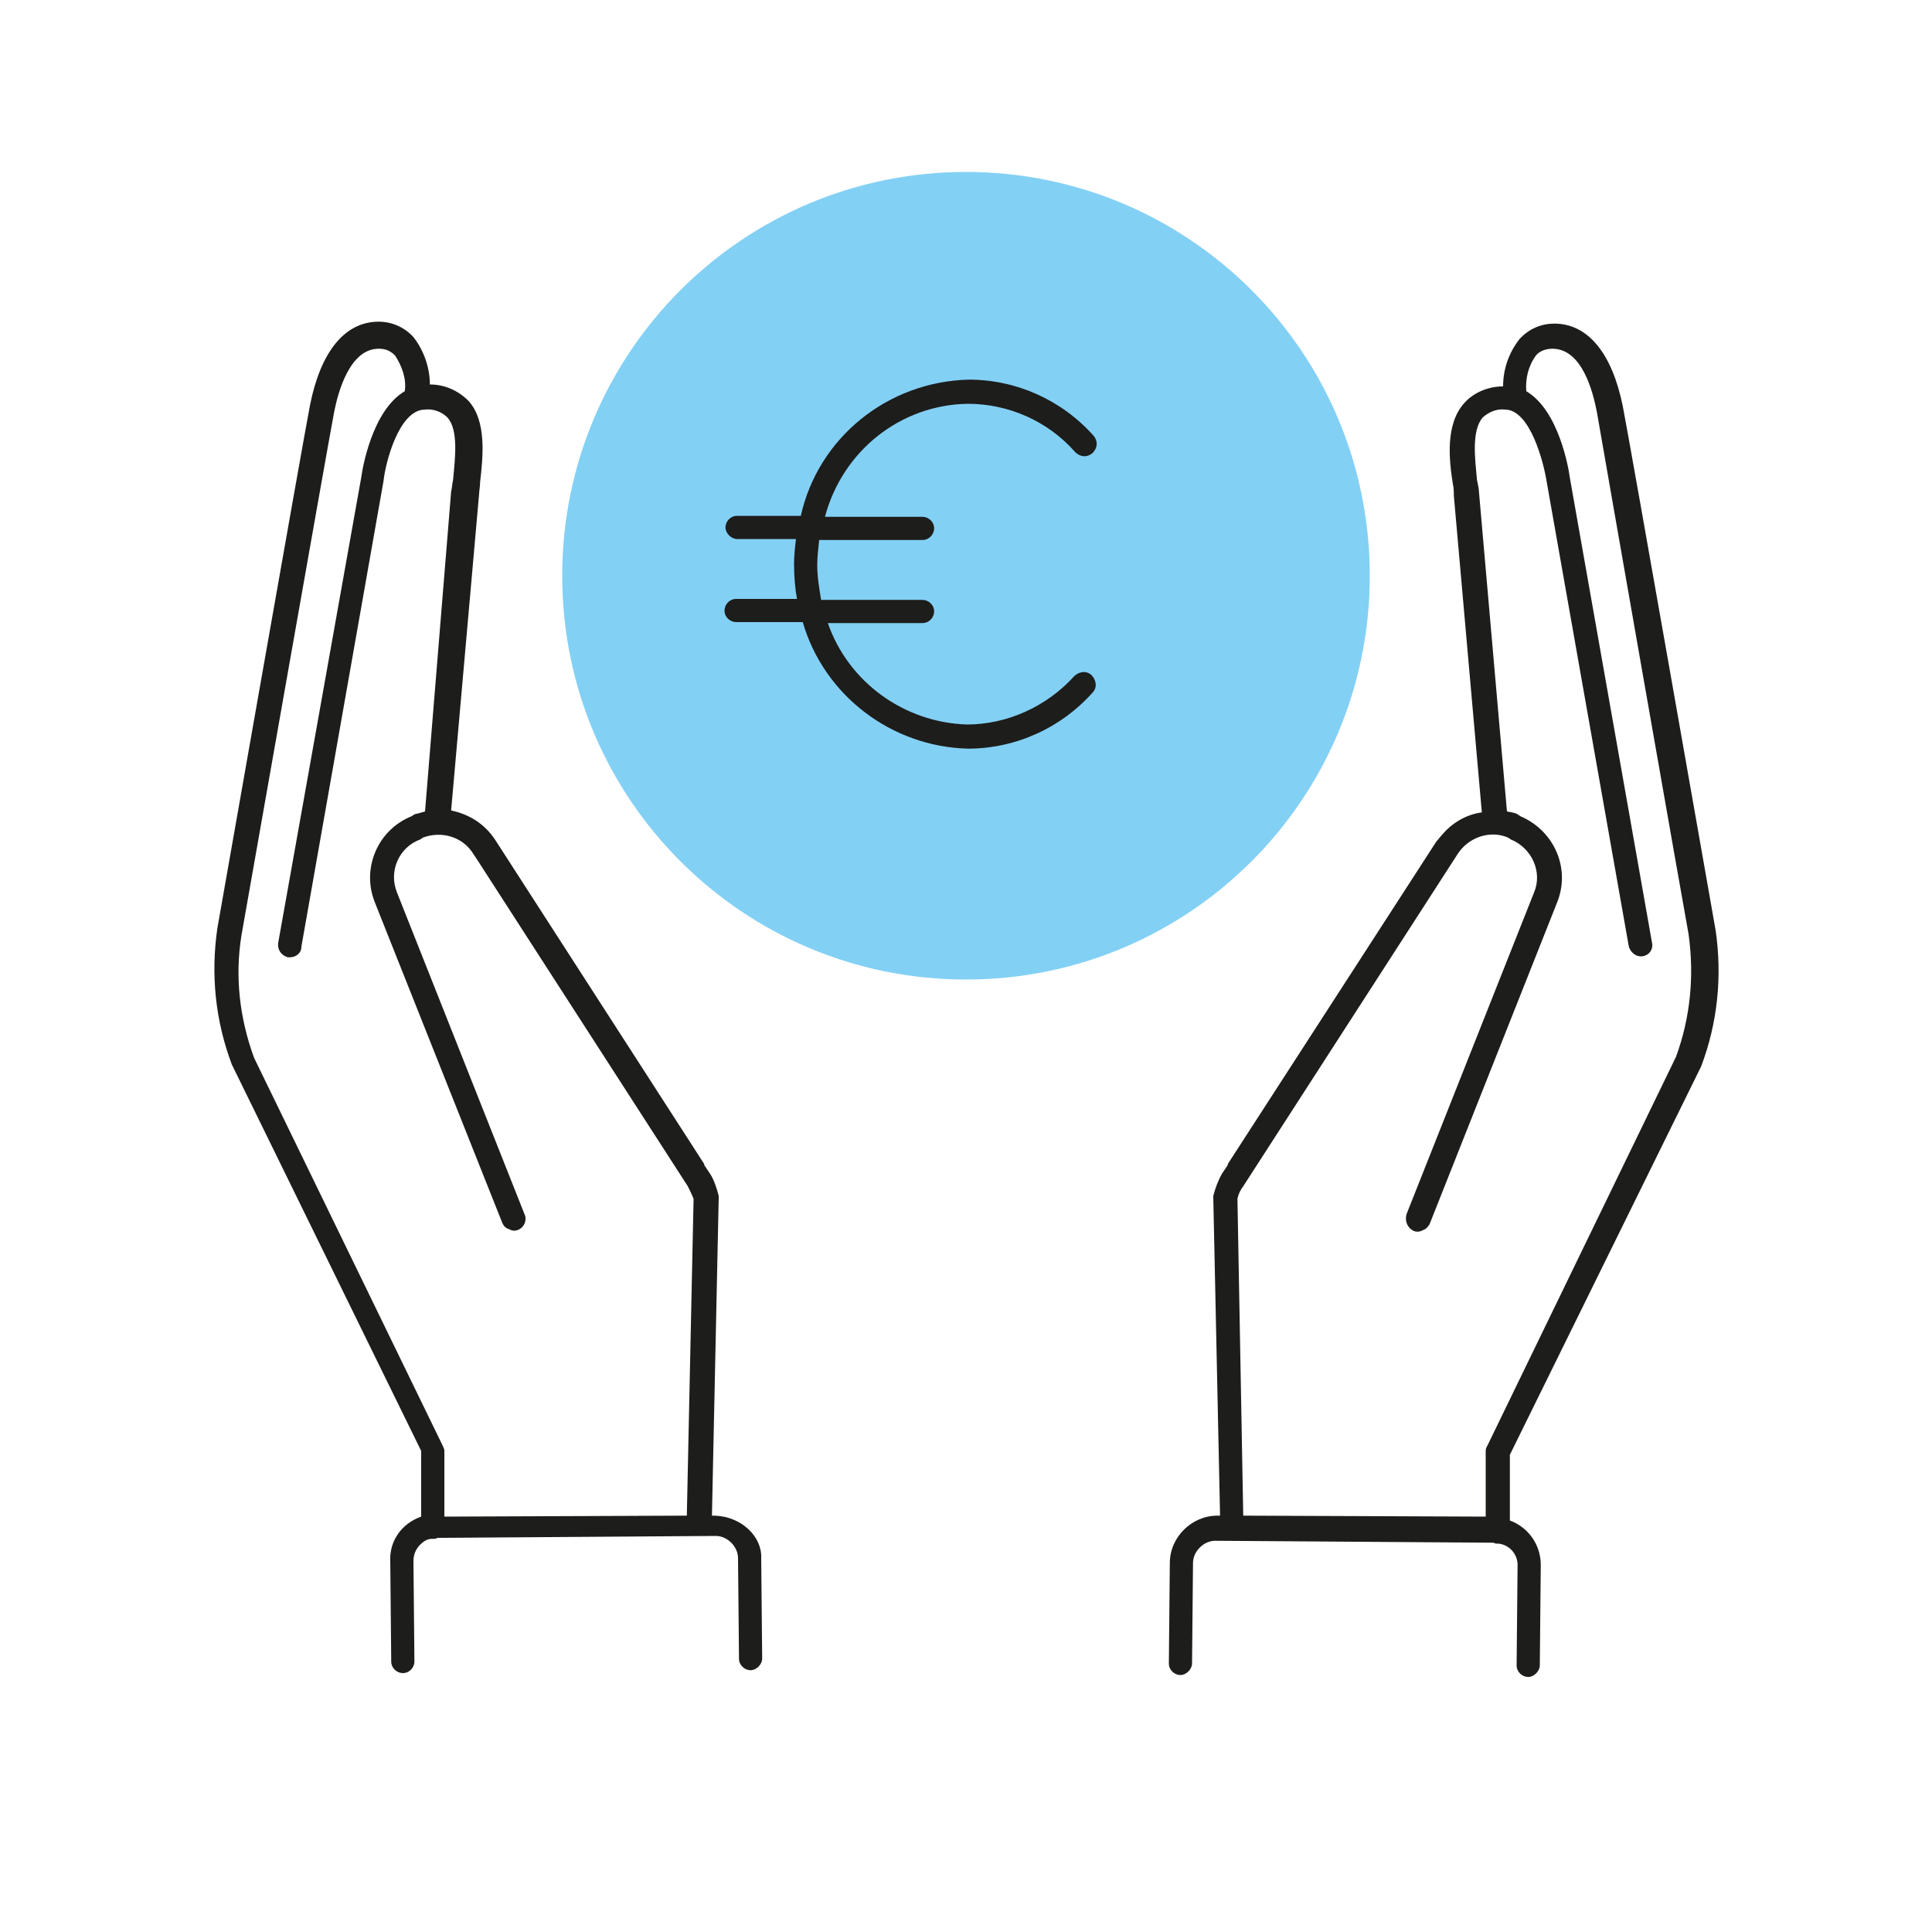
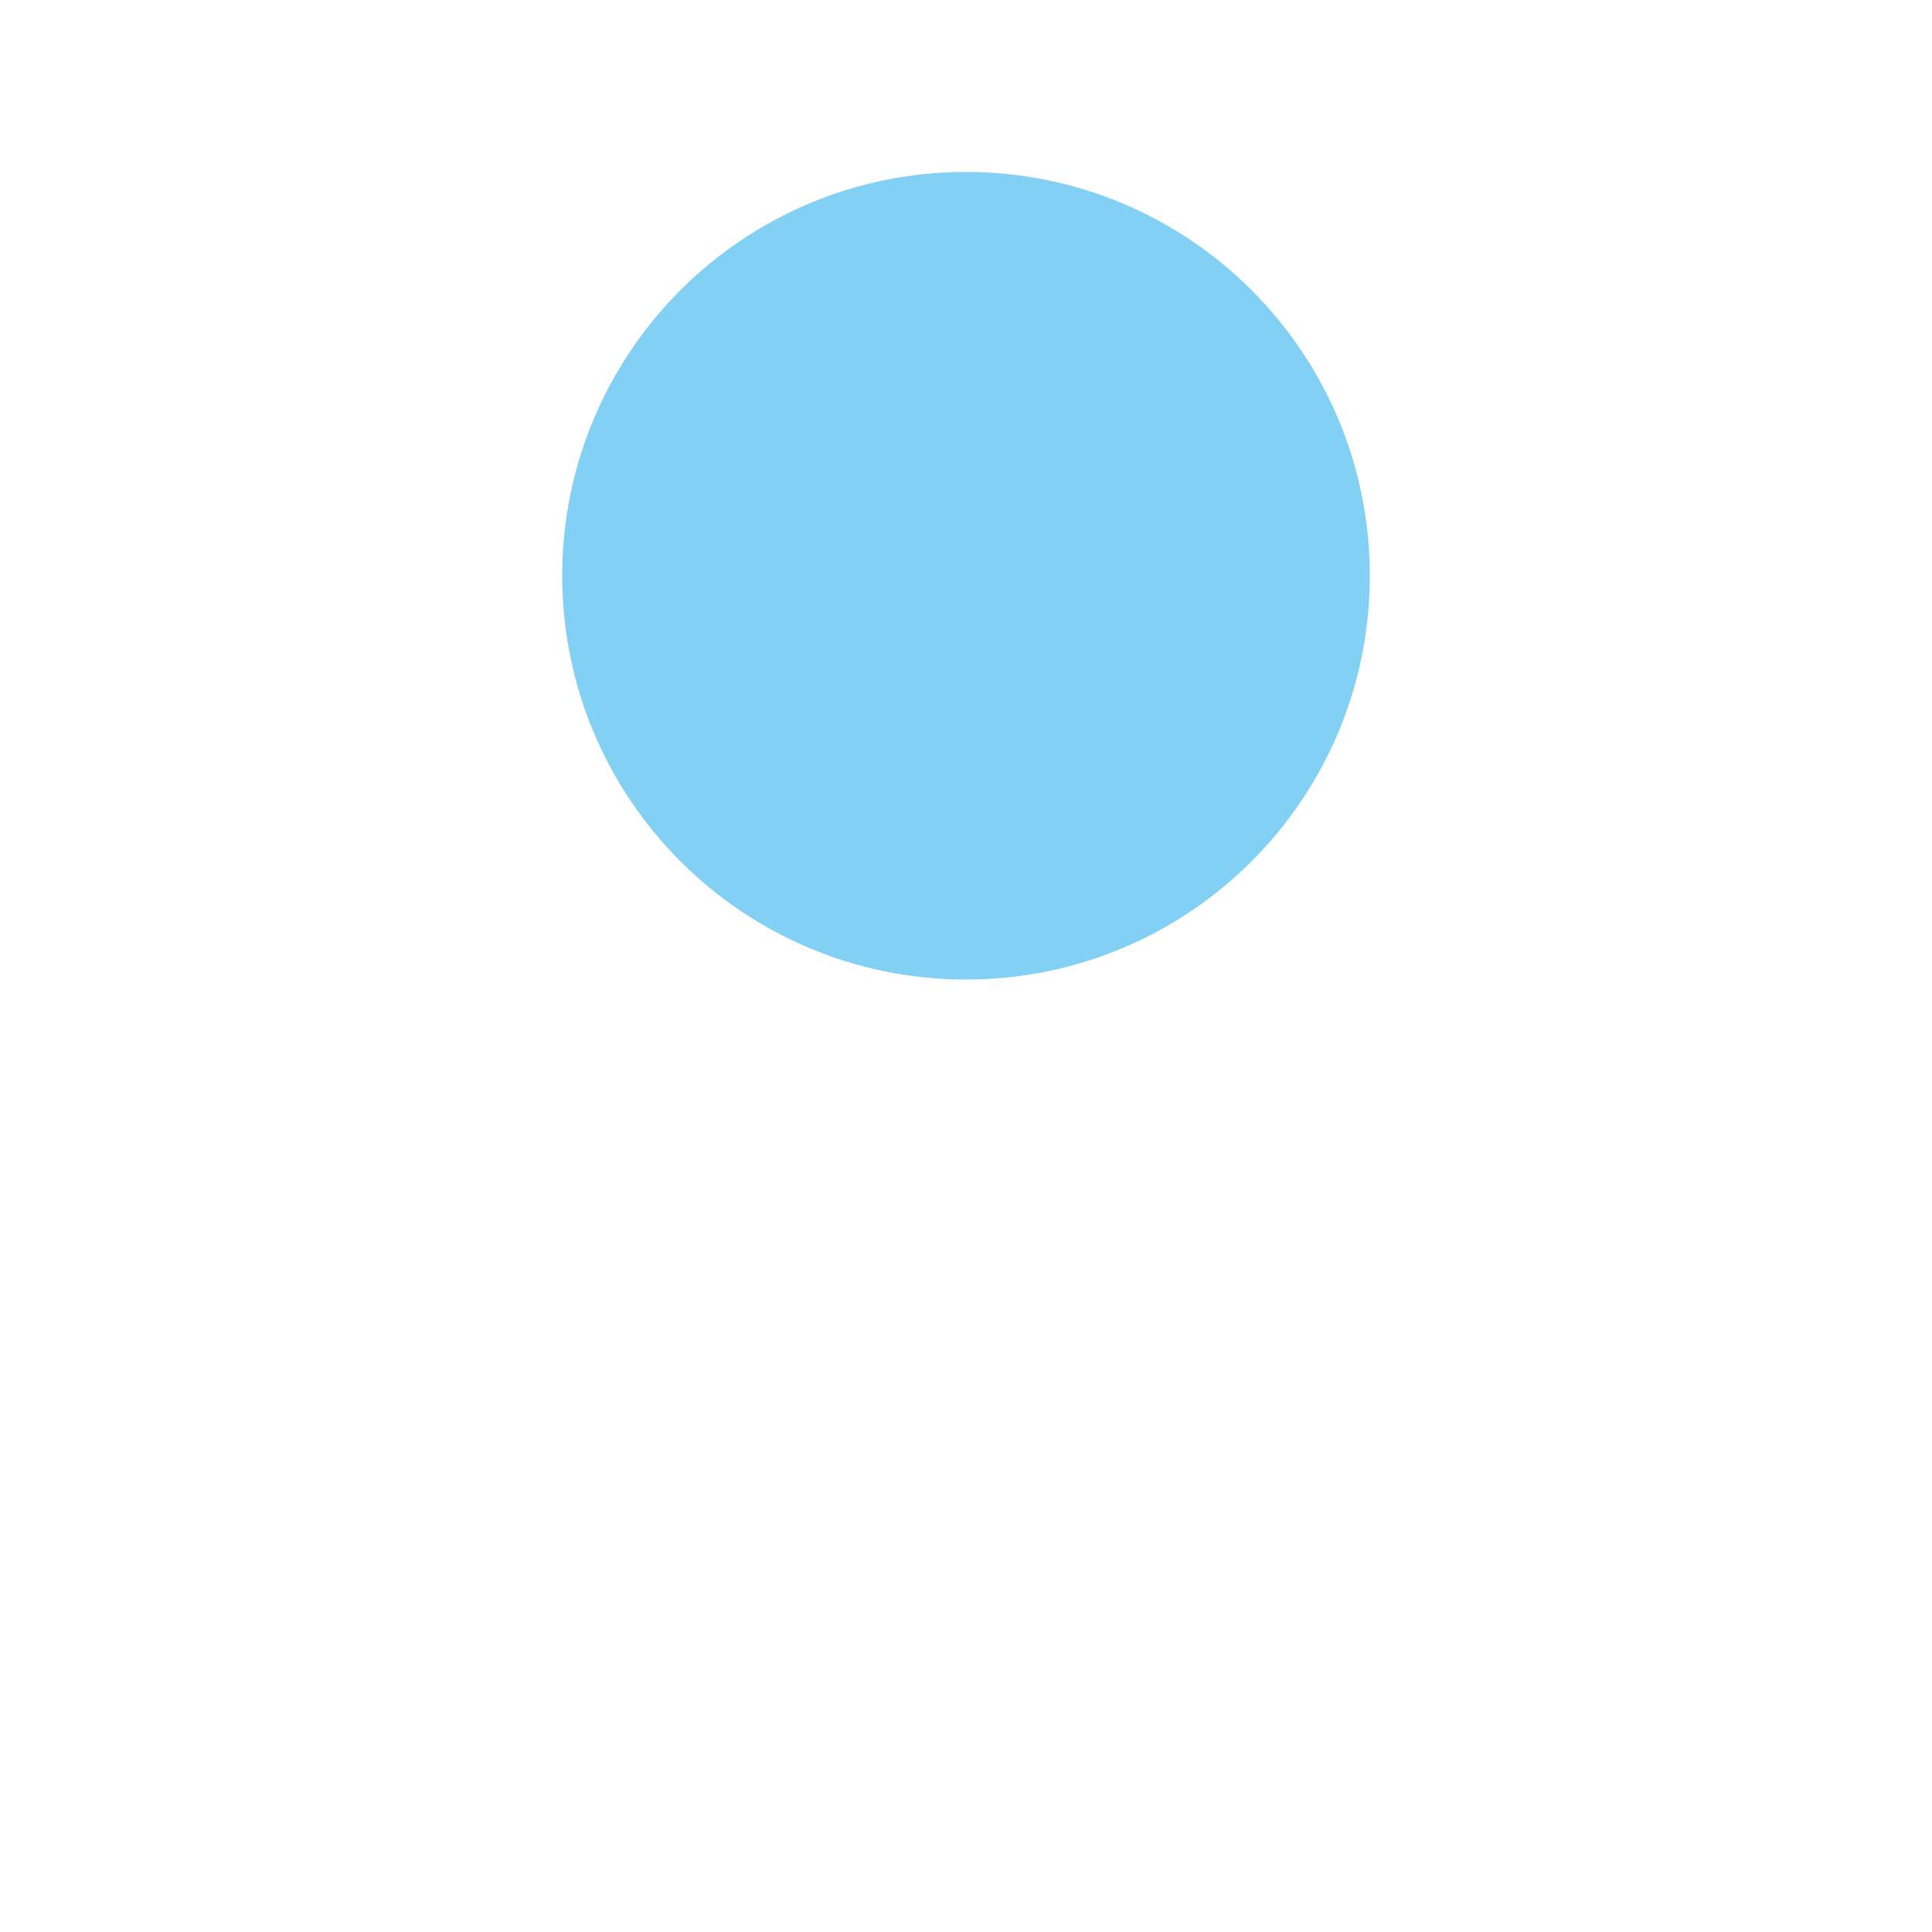
<svg xmlns="http://www.w3.org/2000/svg" version="1.1" id="Ebene_1" x="0px" y="0px" viewBox="0 0 200 200" style="enable-background:new 0 0 200 200;" xml:space="preserve">
  <style type="text/css">
	.st0{fill:#1D1D1B;}
	.st1{fill:#83D0F5;}
</style>
-   <path class="st0" d="M108.6,81.6h17.2c0.7,0,1.2-0.6,1.2-1.2s-0.6-1.2-1.2-1.2h-17.2c-0.7,0-1.2,0.6-1.2,1.2S107.9,81.6,108.6,81.6z  " />
  <path class="st0" d="M108.6,73.1h17.2c0.7,0,1.2-0.6,1.2-1.2s-0.6-1.2-1.2-1.2h-17.2c-0.7,0-1.2,0.6-1.2,1.2S107.9,73.1,108.6,73.1z  " />
  <path class="st1" d="M100,17.8c-23.1,0-41.8,18.7-41.8,41.8s18.7,41.8,41.8,41.8s41.8-18.7,41.8-41.8S123.1,17.8,100,17.8z" />
  <g>
-     <path class="st0" d="M100.2,41.8c4.2,0,8.3,1.8,11.1,5c0.5,0.5,1.2,0.6,1.8,0.1c0.5-0.5,0.6-1.2,0.1-1.8c-3.3-3.7-8-5.8-12.9-5.8   c-8.4,0.2-15.6,6-17.4,14.1h-6.6c-0.7,0-1.2,0.6-1.2,1.2s0.6,1.2,1.2,1.2h6.1c-0.1,0.8-0.2,1.7-0.2,2.6c0,1.2,0.1,2.5,0.3,3.6h-6.3   c-0.7,0-1.2,0.6-1.2,1.2c0,0.7,0.6,1.2,1.2,1.2h6.9c2.2,7.6,9.2,12.9,17.1,13.1c5,0,9.7-2.2,12.9-5.8c0.5-0.5,0.4-1.3-0.1-1.8   c-0.5-0.5-1.3-0.4-1.8,0.1c-2.8,3.1-6.9,5-11.1,5c-6.5-0.2-12.3-4.4-14.4-10.5h9.8c0.7,0,1.2-0.6,1.2-1.2c0-0.7-0.6-1.2-1.2-1.2H85   c-0.2-1.2-0.4-2.4-0.4-3.6c0-0.8,0.1-1.7,0.2-2.6h10.7c0.7,0,1.2-0.6,1.2-1.2c0-0.7-0.6-1.2-1.2-1.2H85.4   C87.2,46.7,93.2,41.9,100.2,41.8L100.2,41.8z" />
-     <path class="st0" d="M176.1,110.4c1.7-4.5,2.2-9.3,1.5-14.1c-0.1-0.5-8.8-50.1-9.6-54.2c-1.1-5.5-3.6-8.6-7.1-8.6   c-1.3,0-2.6,0.5-3.6,1.6c-1.1,1.4-1.7,3.1-1.7,4.9c-1.5,0-3,0.6-4,1.7c-2,2.2-1.6,5.9-1.2,8.4c0.1,0.4,0.1,0.8,0.1,1.2l2.9,32.8   c-1.6,0.2-3.1,1.1-4.1,2.3c-0.2,0.2-0.4,0.5-0.6,0.7l-21.6,33.4v0.1l-0.6,0.9c-0.4,0.7-0.7,1.5-0.9,2.3v0.2l0.7,32.9h-0.3   c-2.6,0-4.9,2.2-4.9,4.9l-0.1,10.4c0,0.7,0.6,1.2,1.2,1.2s1.2-0.6,1.2-1.2l0.1-10.4c0-1.2,1.1-2.3,2.3-2.3l28.8,0.2   c0.2,0.1,0.3,0.1,0.5,0.1h0.1c1.2,0.2,1.9,1.2,1.9,2.2l-0.1,10.4c0,0.7,0.6,1.2,1.2,1.2s1.2-0.6,1.2-1.2l0.1-10.4   c0-2.1-1.3-3.9-3.2-4.6v-6.8L176.1,110.4z M128.1,124.1c0.1-0.5,0.3-0.9,0.6-1.3l22.2-34.4c1.1-1.7,3.3-2.5,5.2-1.7l0.3,0.2   c2.2,0.9,3.3,3.4,2.4,5.5l-13.2,33.3c-0.2,0.7,0.1,1.4,0.7,1.7c0.2,0.1,0.3,0.1,0.5,0.1c0.2,0,0.4-0.1,0.6-0.2   c0.1,0,0.1-0.1,0.2-0.1c0.2-0.2,0.3-0.3,0.4-0.5l13.2-33.3c1.4-3.5-0.3-7.4-3.8-8.9l-0.3-0.2c-0.3-0.2-0.7-0.2-1.1-0.3l-2.9-33.1   c0-0.3-0.1-0.7-0.2-1.2c-0.2-2.2-0.6-5.1,0.6-6.5c0.7-0.6,1.5-0.9,2.3-0.8c2.6,0,4,5.5,4.3,7.4l8.5,48.1c0.1,0.6,0.7,1.1,1.2,1.1   h0.2c0.7-0.1,1.2-0.7,1-1.5l-8.5-48.1c-0.1-0.8-1.1-6.9-4.5-8.9c-0.1-1.3,0.2-2.6,1-3.7c0.4-0.5,1.1-0.7,1.7-0.7   c3.1,0,4.2,4.5,4.6,6.5c0.7,4.1,9.4,53.7,9.5,54.1c0.6,4.3,0.2,8.6-1.3,12.7L154,149.6c-0.1,0.2-0.2,0.3-0.2,0.6v6.8l-25.1-0.1   L128.1,124.1z" />
-     <path class="st0" d="M74,156.9h-0.3l0.7-32.9c0-0.1,0-0.2,0-0.2c-0.2-0.8-0.5-1.7-0.9-2.3l-0.6-0.9v-0.1L51.3,87   c-1.1-1.7-2.7-2.7-4.6-3.1l2.9-32.8c0-0.3,0.1-0.7,0.1-1.2c0.3-2.6,0.7-6.3-1.2-8.4c-1.1-1.1-2.5-1.7-4-1.7c0-1.7-0.6-3.5-1.7-4.9   c-0.9-1-2.2-1.6-3.6-1.6c-3.5,0-6,3.1-7.1,8.6c-0.8,4.1-9.5,53.7-9.6,54.2c-0.7,4.8-0.2,9.6,1.5,14.1l19.6,40v6.8   c-2,0.7-3.3,2.5-3.2,4.6l0.1,10.4c0,0.7,0.6,1.2,1.2,1.2c0.7,0,1.2-0.6,1.2-1.2l-0.1-10.4c0-0.6,0.2-1.2,0.7-1.7   c0.3-0.3,0.7-0.6,1.2-0.6h0.1c0.2,0,0.3,0,0.5-0.1l28.8-0.2c1.2,0,2.3,1.1,2.3,2.3l0.1,10.4c0,0.7,0.6,1.2,1.2,1.2s1.2-0.6,1.2-1.2   l-0.1-10.4C78.9,159.1,76.8,157,74,156.9z M26.3,109.5c-1.5-4.1-2-8.4-1.3-12.7c0.1-0.5,8.8-50,9.6-54.2c0.4-2,1.6-6.5,4.6-6.5   c0.7,0,1.2,0.2,1.7,0.7c0.7,1.1,1.2,2.4,1,3.7c-3.4,2-4.4,8.1-4.5,8.9l-8.6,48.2c-0.1,0.7,0.3,1.3,1,1.5h0.2c0.6,0,1.2-0.4,1.2-1.1   l8.5-48.2c0.2-1.9,1.6-7.4,4.3-7.4c0.8-0.1,1.7,0.2,2.3,0.8c1.2,1.3,0.8,4.3,0.6,6.5c-0.1,0.4-0.1,0.8-0.2,1.2L44,84   c-0.3,0.1-0.7,0.2-1.1,0.3l-0.3,0.2c-3.5,1.4-5.2,5.4-3.8,8.9L52,126.6c0.1,0.2,0.2,0.4,0.4,0.5c0,0,0.1,0.1,0.2,0.1   c0.2,0.1,0.4,0.2,0.6,0.2c0.7,0,1.2-0.6,1.2-1.2c0-0.2,0-0.3-0.1-0.5L41.1,92.4c-0.9-2.2,0.2-4.7,2.4-5.5l0.3-0.2   c1.9-0.7,4.1-0.1,5.2,1.7l0.4,0.6l21.8,33.8c0.2,0.4,0.4,0.8,0.6,1.3l-0.7,32.8l-25.1,0.1v-6.8c0-0.2-0.1-0.4-0.2-0.6L26.3,109.5z" />
-   </g>
+     </g>
</svg>